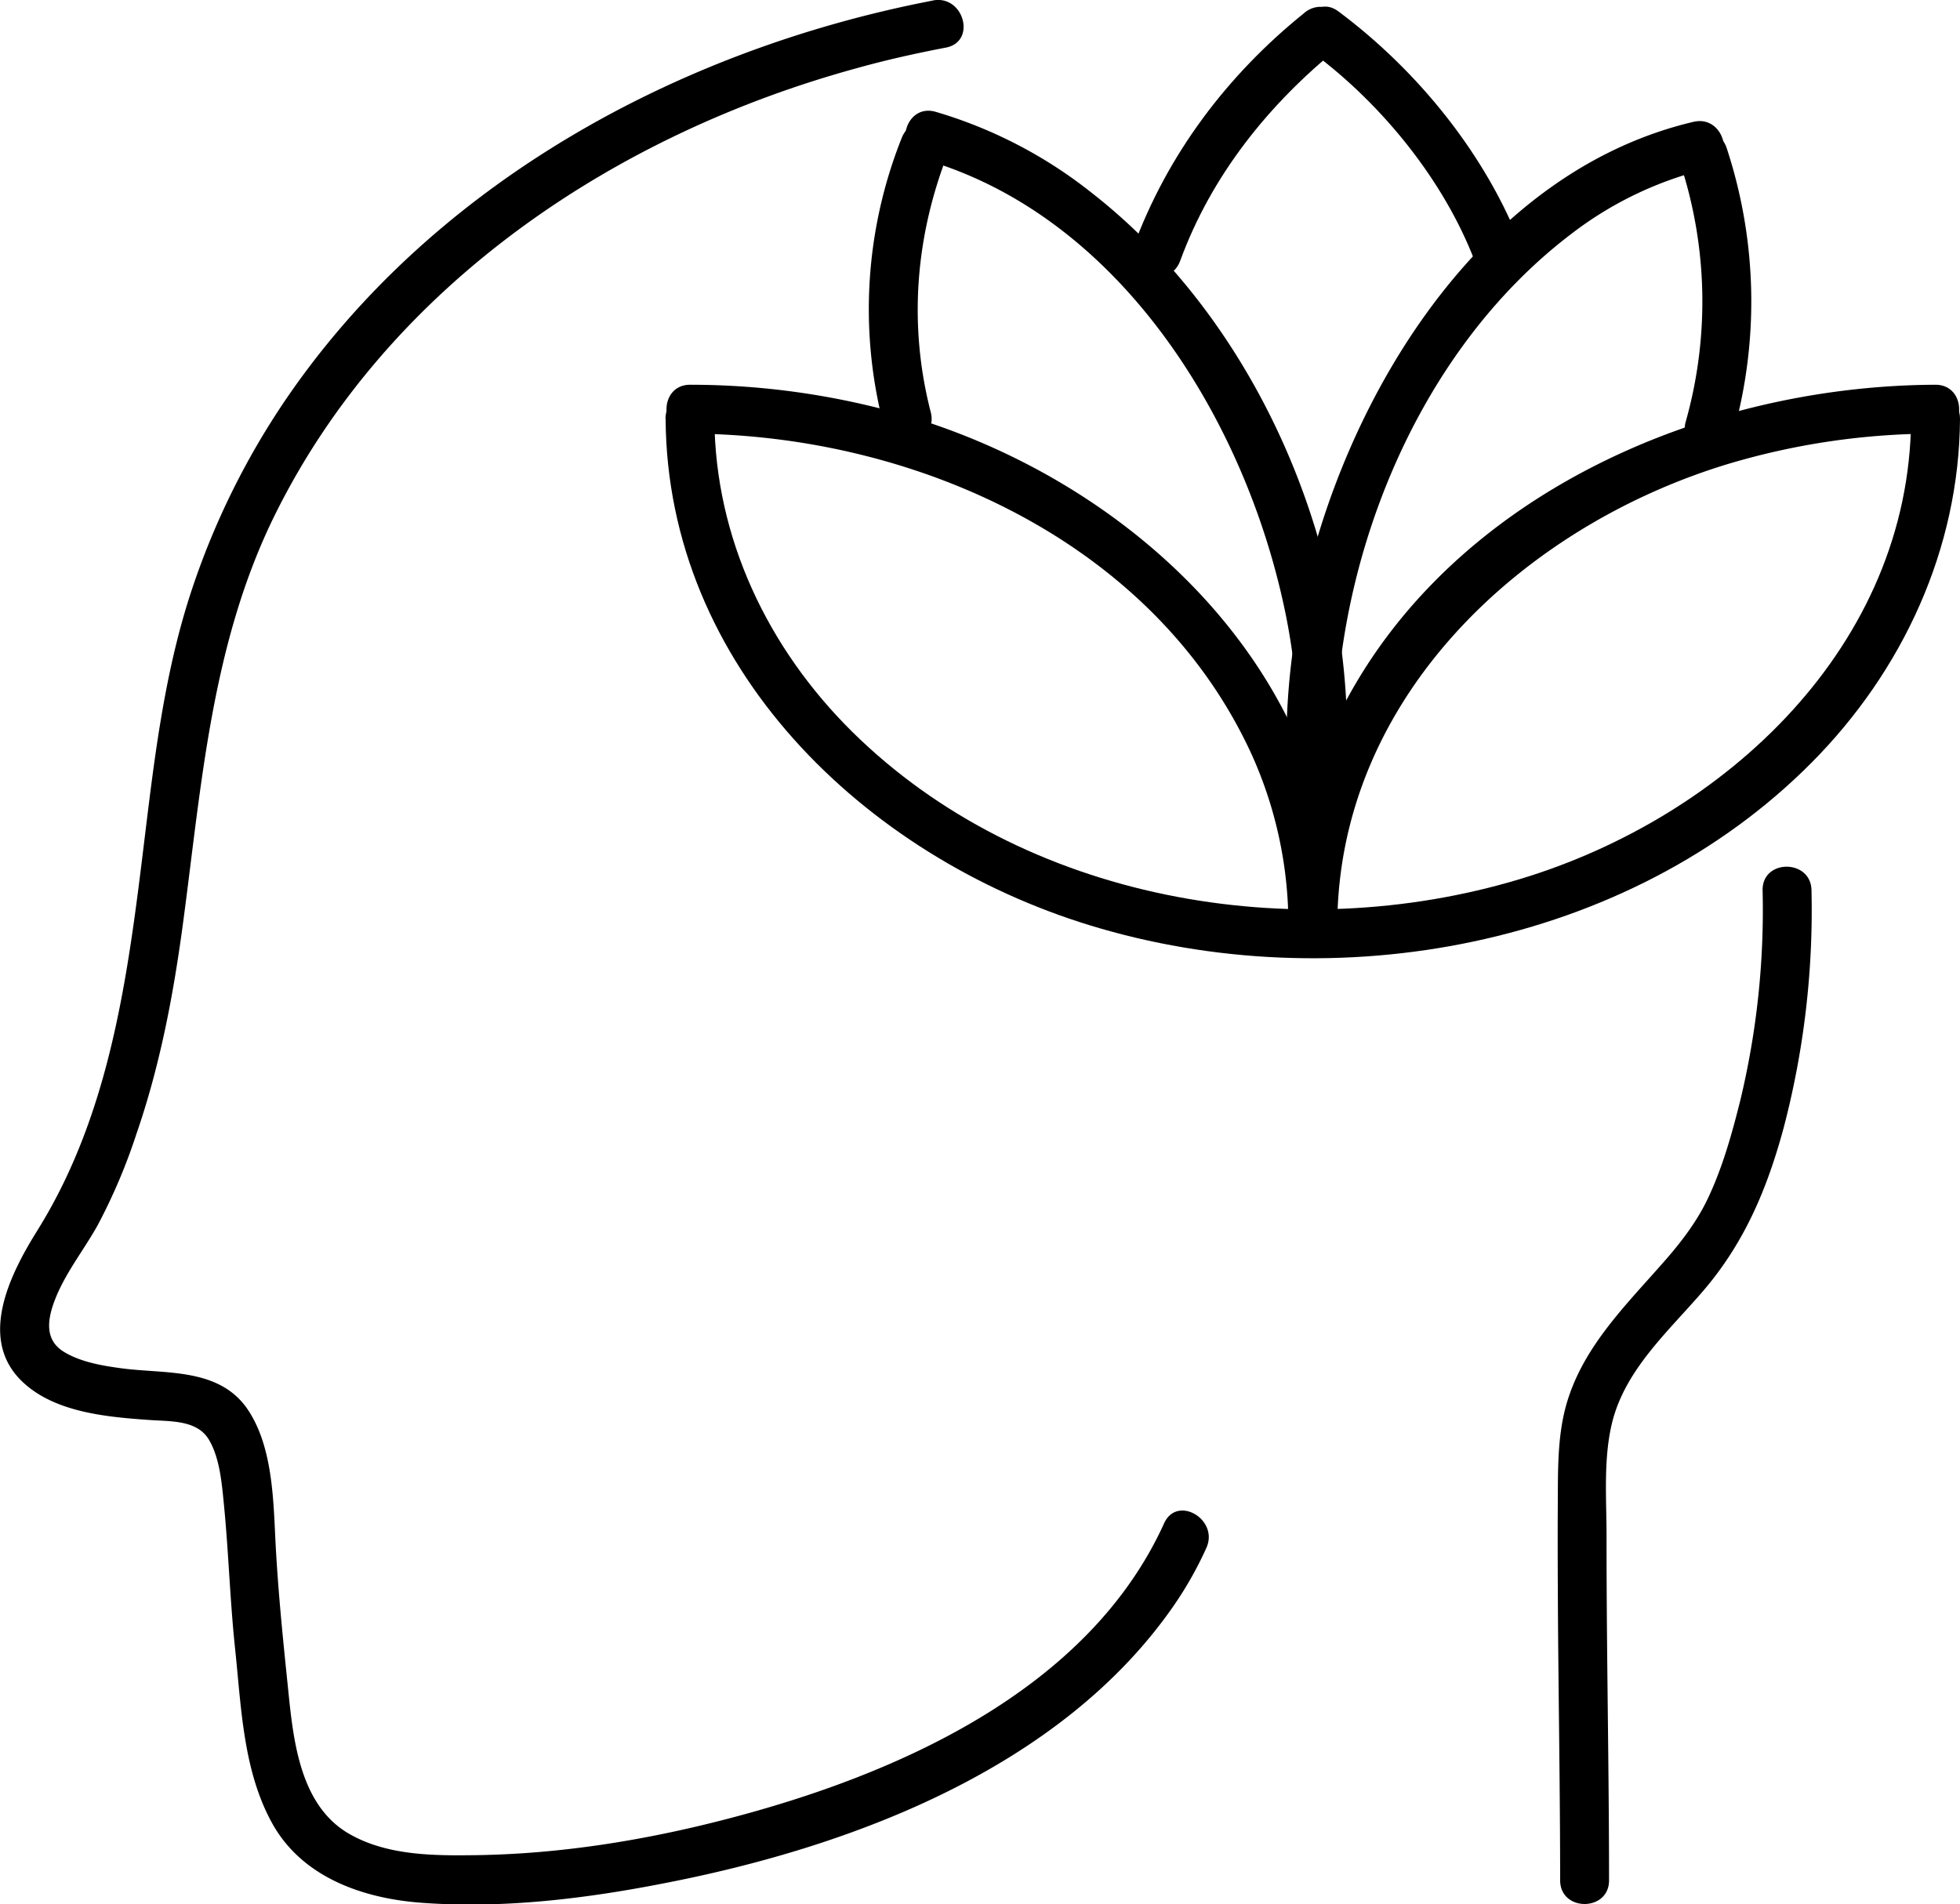
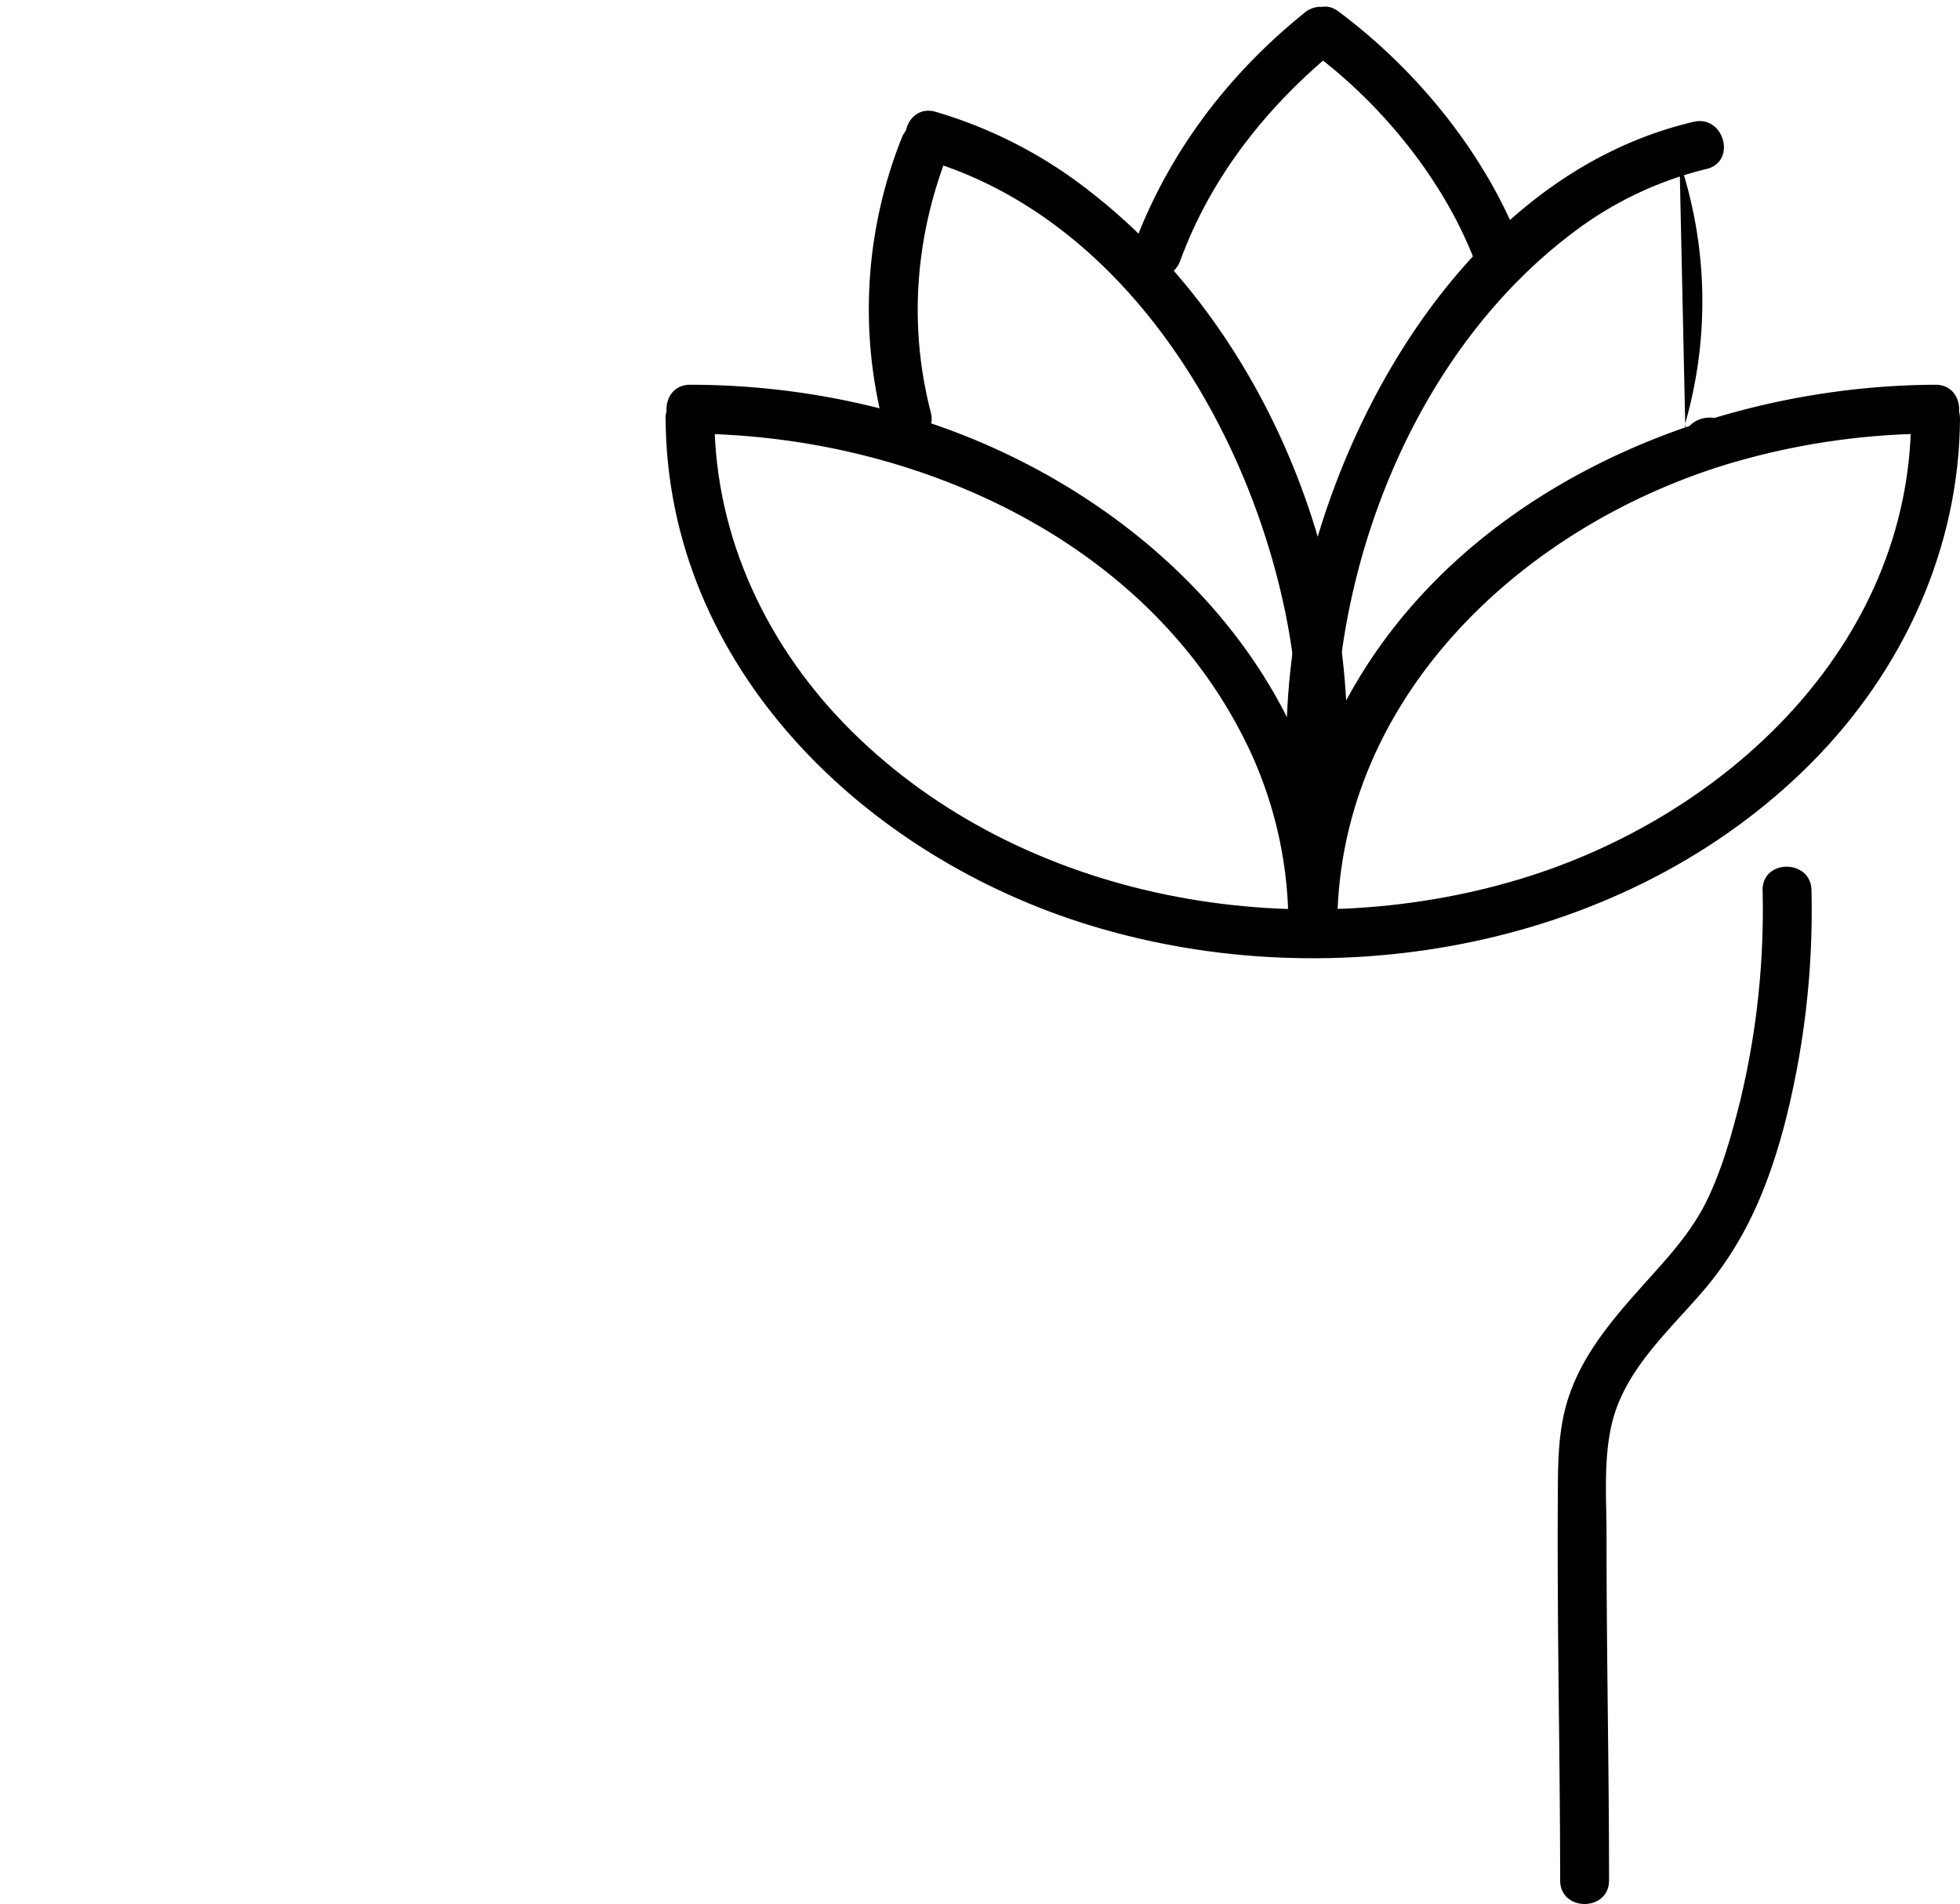
<svg xmlns="http://www.w3.org/2000/svg" viewBox="0 0 481.07 467.5">
  <defs>
    <style>.cls-1{fill:none;stroke:#000;stroke-miterlimit:10;}</style>
  </defs>
  <title>ico_mindfulness</title>
  <g id="mindfilness">
-     <path d="M288.76,83.57c-62.63,12.05-123.22,45.08-159.41,98.77A189.12,189.12,0,0,0,107,227.76c-5.81,17.31-8.5,35.4-10.75,53.46-4.44,35.76-7.79,73-27.32,104.3-6.52,10.45-14.73,26.43-3.78,37,8,7.74,21.07,8.79,31.61,9.53,5,.34,11.4,0,14.27,4.79,2.64,4.42,3.16,10.51,3.66,15.52,1.19,11.95,1.52,23.93,2.79,35.88,1.51,14.27,1.94,29.72,9,42.62,7.31,13.39,22.25,18.6,36.66,19.68,20.22,1.53,40.93-1.06,60.75-5,45.44-8.94,96.32-28.21,123.8-67.69a90.23,90.23,0,0,0,8.17-14.41c3.17-7-7.17-13.09-10.36-6.06-18.7,41.23-66.06,61.9-107.36,72.61-20.11,5.23-40.89,8.59-61.71,8.87-10.37.14-21.74.09-31-5.26-12.24-7.1-13.71-23.36-15-36.06-1.2-11.63-2.37-23.12-3-34.79-.56-10.68-.62-23.84-6.73-33.11-7-10.57-20.25-8.84-31.19-10.31-4.65-.63-9.89-1.51-14-4-4.78-2.89-4.15-7.8-2.34-12.6,2.53-6.68,7.17-12.39,10.62-18.6a141.7,141.7,0,0,0,9.46-22.31c5.79-16.76,9.08-34.14,11.43-51.68,4.61-34.38,7-68.91,22.66-100.5,27.91-56.25,83.49-93.31,142.93-109.52,7.16-2,14.4-3.6,21.68-5,7.58-1.46,4.37-13-3.19-11.57Z" transform="translate(-59.77 -83.44)" />
    <path d="M492.39,302a200,200,0,0,1-5.48,51.59c-2.05,8.22-4.43,16.75-8.12,24.4-2.84,5.87-6.89,11-11.17,15.82-8.94,10.16-18.88,20-23.05,33.26-2.62,8.29-2.39,17.19-2.45,25.79-.06,9.48,0,19,.05,28.44.16,21.25.52,42.5.53,63.75,0,7.72,12,7.74,12,0,0-18.63-.28-37.27-.46-55.91-.09-9.48-.16-19-.15-28.44,0-8.91-.78-18.49,1.18-27.24,3-13.57,14-23.13,22.68-33.29,10.06-11.79,15.59-25,19.61-39.87a210.66,210.66,0,0,0,6.83-58.3c-.12-7.71-12.12-7.74-12,0Z" transform="translate(-59.77 -83.44)" />
    <path d="M223.14,186.24c.36,60.83,48.74,107.38,104.15,124.36,60.08,18.41,132,5.46,177.06-39.88,22.41-22.54,36.3-52.5,36.49-84.48,0-7.72-12-7.73-12,0-.33,55.63-45.47,97.75-96,113C377.3,316,311.09,304.66,269,263.14c-20.71-20.44-33.72-47.58-33.89-76.9,0-7.72-12-7.74-12,0Z" transform="translate(-59.77 -83.44)" />
    <path d="M534.84,177.89c-59.37.24-123.75,29.22-148.8,86A116.24,116.24,0,0,0,376,310.31c-.05,7.72,11.95,7.73,12,0,.33-55.67,45.48-97.72,96-113a177.48,177.48,0,0,1,50.83-7.42c7.72,0,7.74-12,0-12Z" transform="translate(-59.77 -83.44)" />
    <path d="M388,310.31c-.36-60.56-48.34-107-103.47-124.16a189.93,189.93,0,0,0-55.38-8.26c-7.72,0-7.73,12,0,12,55.21.23,114.08,26.56,137.94,79A101.62,101.62,0,0,1,376,310.31c.05,7.72,12.05,7.73,12,0Z" transform="translate(-59.77 -83.44)" />
    <path d="M380.07,275.53c7.72,0,7.74-12,0-12s-7.73,12,0,12Z" transform="translate(-59.77 -83.44)" />
    <path d="M380,86.54c-19,15.27-33.74,34.82-42.13,57.74-2.65,7.26,8.94,10.39,11.57,3.19,7.68-21,21.76-38.52,39-52.44,6-4.84-2.52-13.29-8.48-8.49Z" transform="translate(-59.77 -83.44)" />
    <path d="M383,285c7.72,0,7.74-12,0-12s-7.73,12,0,12Z" transform="translate(-59.77 -83.44)" />
    <path d="M281.11,117.26a113.5,113.5,0,0,0-4.46,70.57c1.92,7.48,13.5,4.31,11.57-3.19-5.56-21.59-3.75-43.52,4.46-64.19,2.85-7.18-8.75-10.29-11.57-3.19Z" transform="translate(-59.77 -83.44)" />
    <path d="M389.93,276.76c4.26-53.61-19.53-112.68-62.23-146a112.47,112.47,0,0,0-38.31-19.88c-7.44-2.12-10.61,9.45-3.19,11.58,48.51,13.86,79.3,64.25,89,111.14a153.17,153.17,0,0,1,2.73,43.2c-.62,7.7,11.39,7.66,12,0Z" transform="translate(-59.77 -83.44)" />
    <path d="M382.33,280.28c7.72,0,7.74-12,0-12s-7.73,12,0,12Z" transform="translate(-59.77 -83.44)" />
-     <path d="M472,123a108.71,108.71,0,0,1,1.53,63.93c-2.12,7.44,9.46,10.61,11.57,3.19a120.44,120.44,0,0,0-1.52-70.31c-2.38-7.32-14-4.19-11.58,3.19Z" transform="translate(-59.77 -83.44)" />
+     <path d="M472,123a108.71,108.71,0,0,1,1.53,63.93c-2.12,7.44,9.46,10.61,11.57,3.19c-2.38-7.32-14-4.19-11.58,3.19Z" transform="translate(-59.77 -83.44)" />
    <path d="M387.58,272c-1.67-47.88,18.81-101.32,57.61-130.95a88.84,88.84,0,0,1,33.42-16.13c7.51-1.78,4.33-13.35-3.19-11.57-51,12-83.84,64.79-95.14,112.73a174,174,0,0,0-4.7,45.92c.27,7.7,12.27,7.74,12,0Z" transform="translate(-59.77 -83.44)" />
    <path class="cls-1" d="M356,121.41" transform="translate(-59.77 -83.44)" />
    <path d="M382.19,96.54c16.82,12.55,32,31.24,39.55,51,2.73,7.14,14.34,4,11.57-3.19-8.77-22.92-25.5-43.53-45.06-58.13-6.2-4.63-12.19,5.79-6.06,10.36Z" transform="translate(-59.77 -83.44)" />
  </g>
</svg>